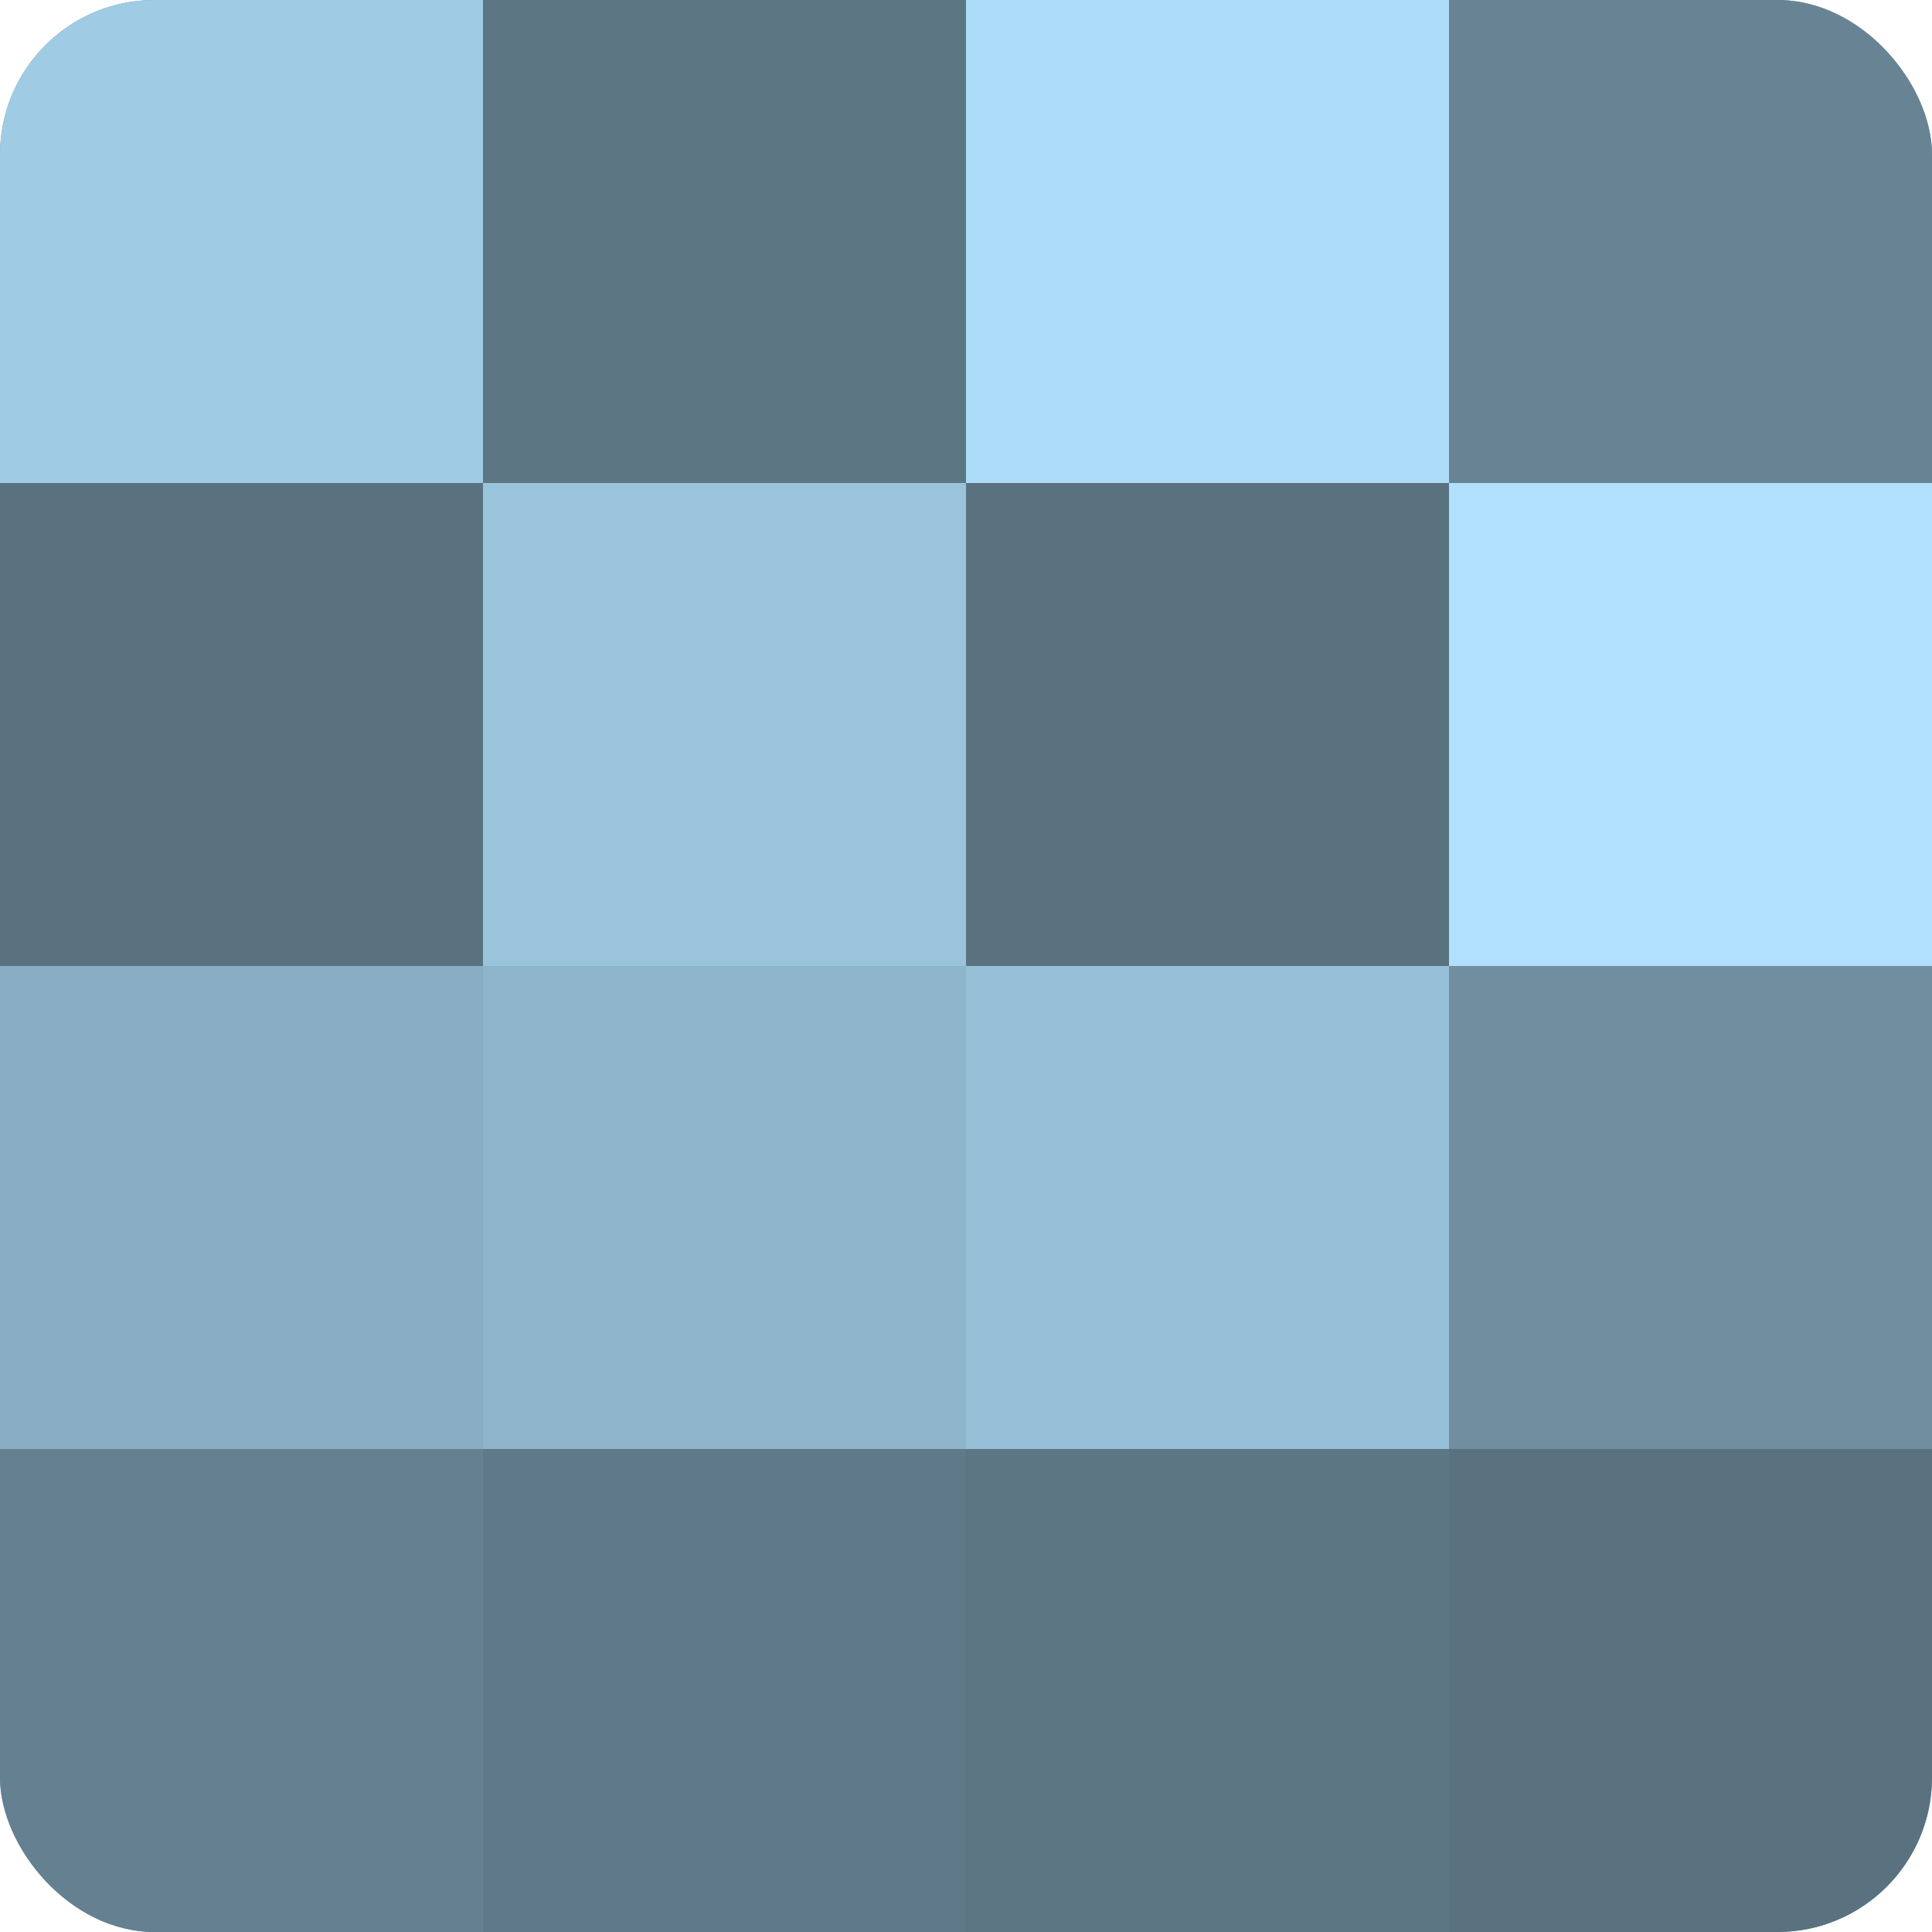
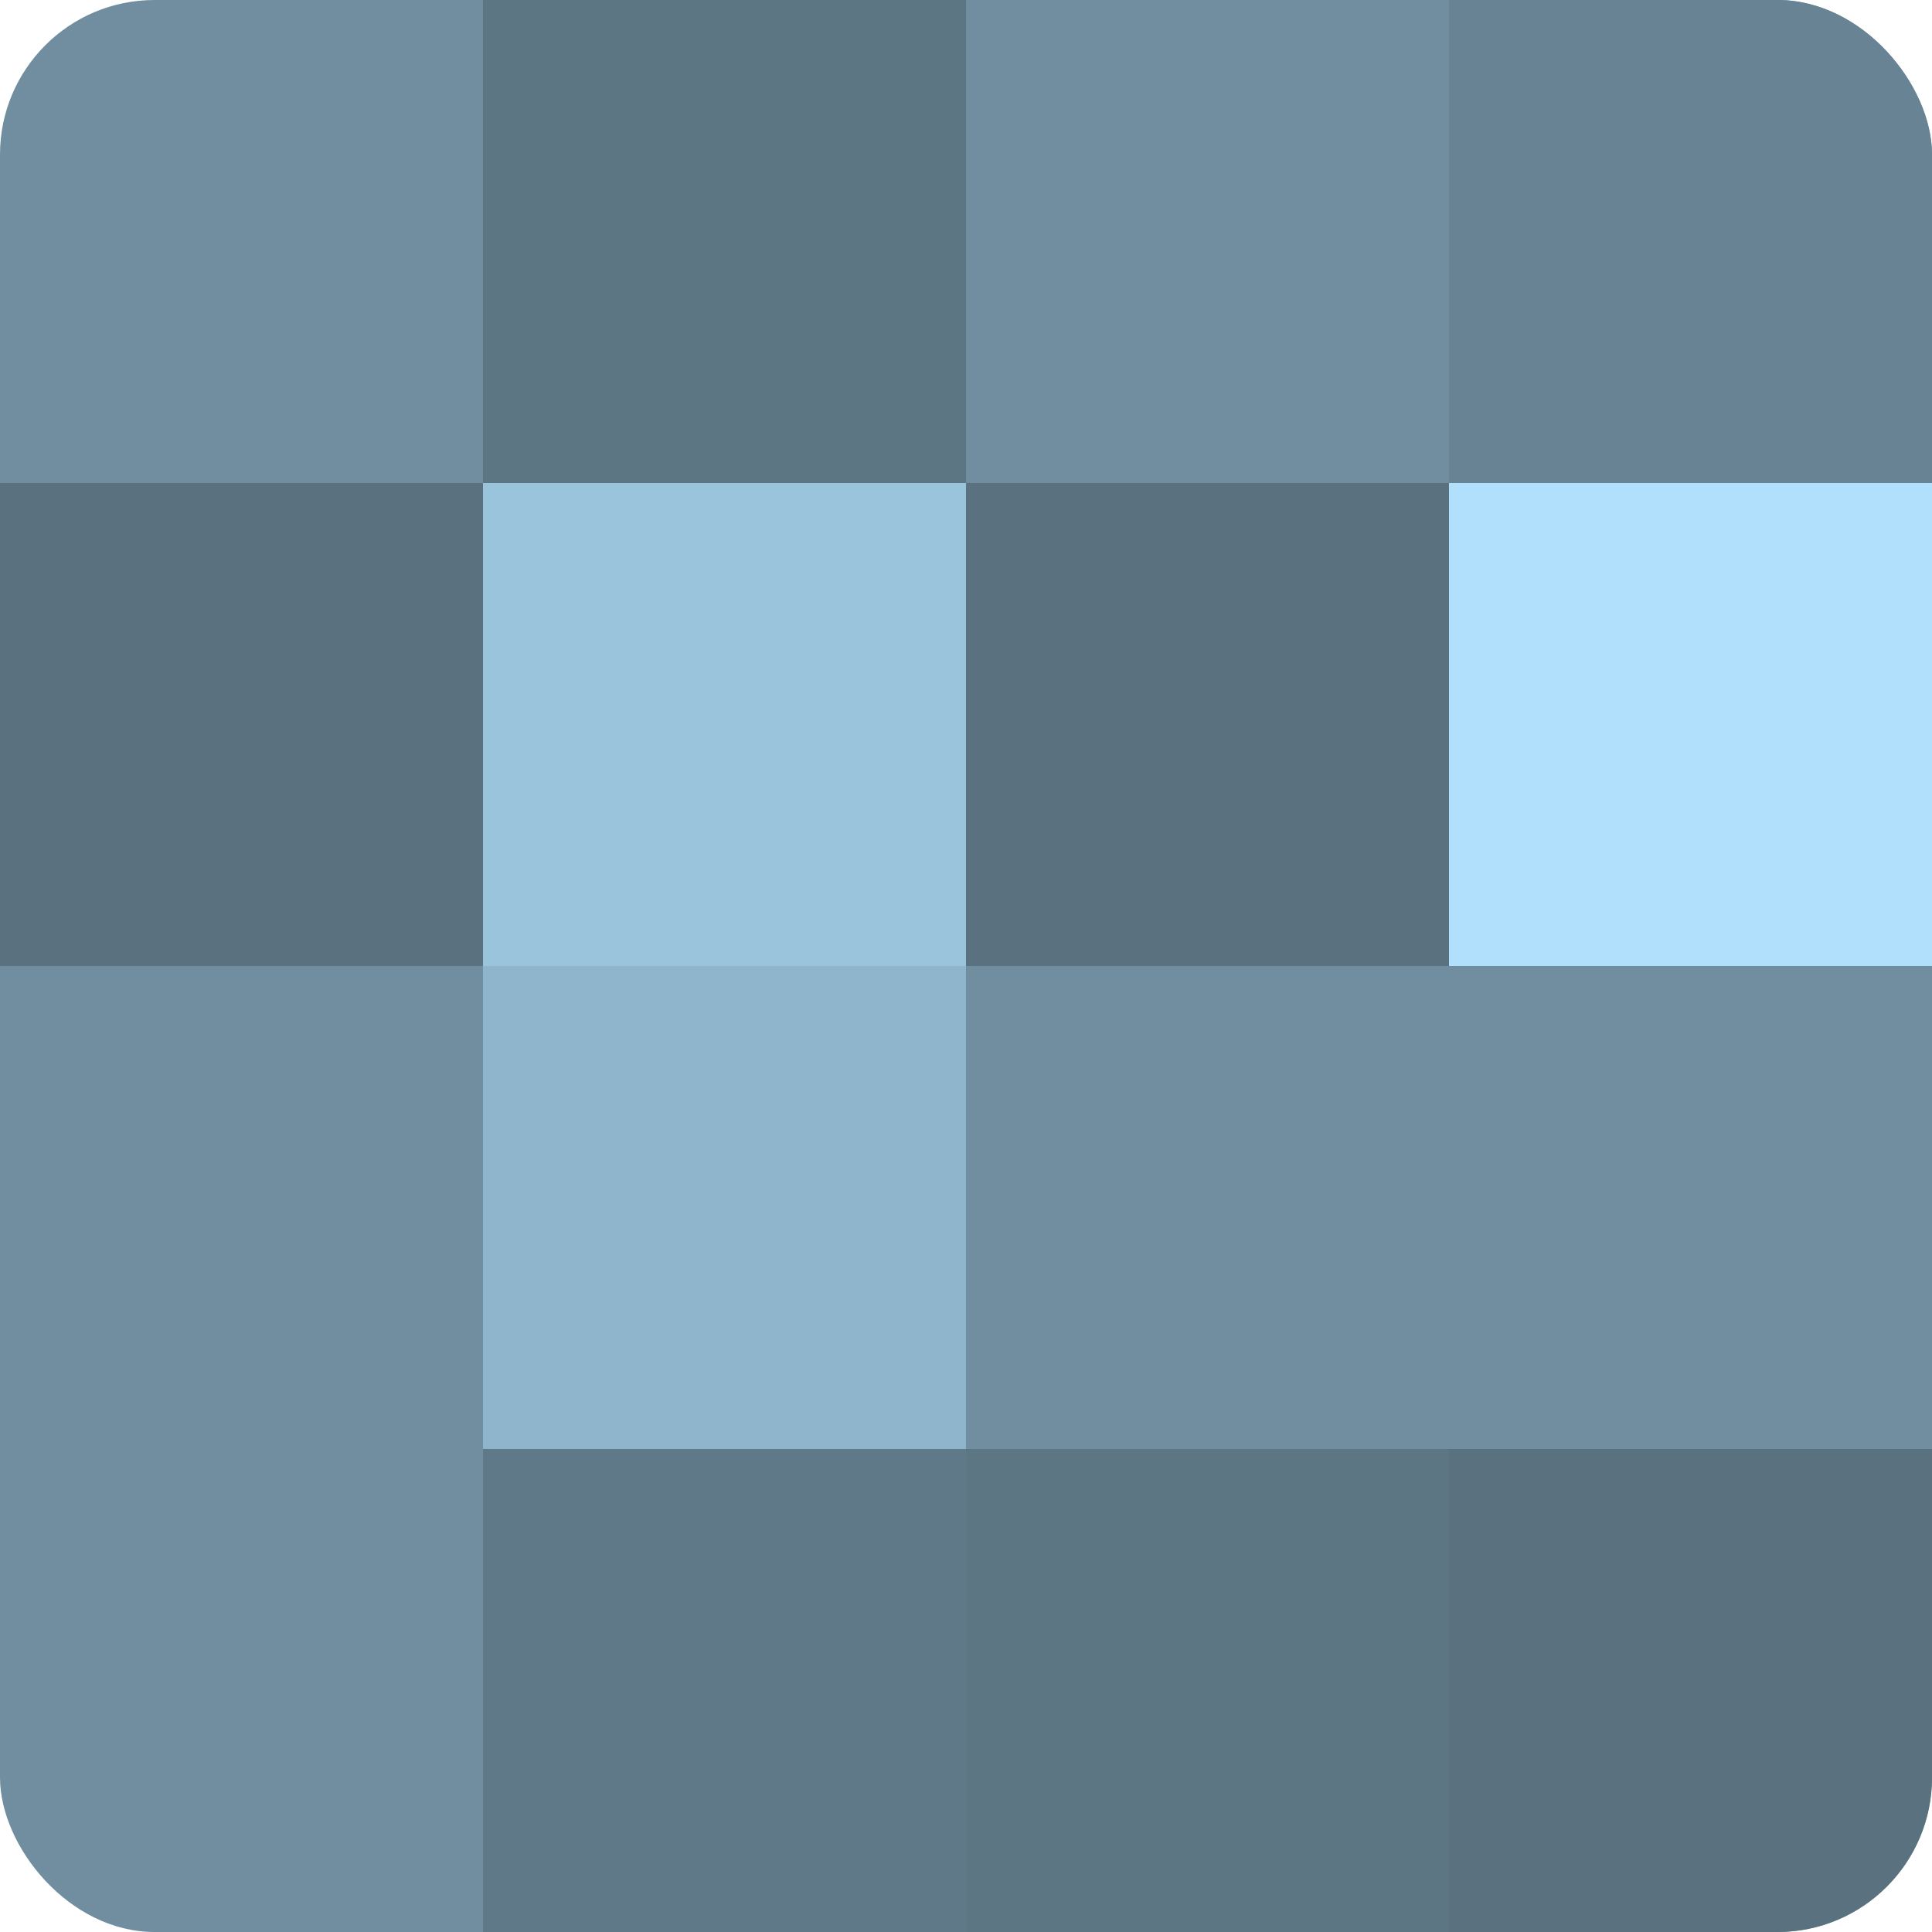
<svg xmlns="http://www.w3.org/2000/svg" width="60" height="60" viewBox="0 0 100 100" preserveAspectRatio="xMidYMid meet">
  <defs>
    <clipPath id="c" width="100" height="100">
      <rect width="100" height="100" rx="8" ry="8" />
    </clipPath>
  </defs>
  <g clip-path="url(#c)">
    <rect width="100" height="100" fill="#708ea0" />
-     <rect width="25" height="25" fill="#9fcbe4" />
    <rect y="25" width="25" height="25" fill="#5a7280" />
-     <rect y="50" width="25" height="25" fill="#89aec4" />
-     <rect y="75" width="25" height="25" fill="#658090" />
    <rect x="25" width="25" height="25" fill="#5d7684" />
    <rect x="25" y="25" width="25" height="25" fill="#9ac4dc" />
    <rect x="25" y="50" width="25" height="25" fill="#8fb5cc" />
    <rect x="25" y="75" width="25" height="25" fill="#5f7988" />
-     <rect x="50" width="25" height="25" fill="#addcf8" />
    <rect x="50" y="25" width="25" height="25" fill="#5a7280" />
-     <rect x="50" y="50" width="25" height="25" fill="#97c0d8" />
    <rect x="50" y="75" width="25" height="25" fill="#5d7684" />
    <rect x="75" width="25" height="25" fill="#688494" />
    <rect x="75" y="25" width="25" height="25" fill="#b0e0fc" />
    <rect x="75" y="50" width="25" height="25" fill="#708ea0" />
    <rect x="75" y="75" width="25" height="25" fill="#5a7280" />
  </g>
</svg>